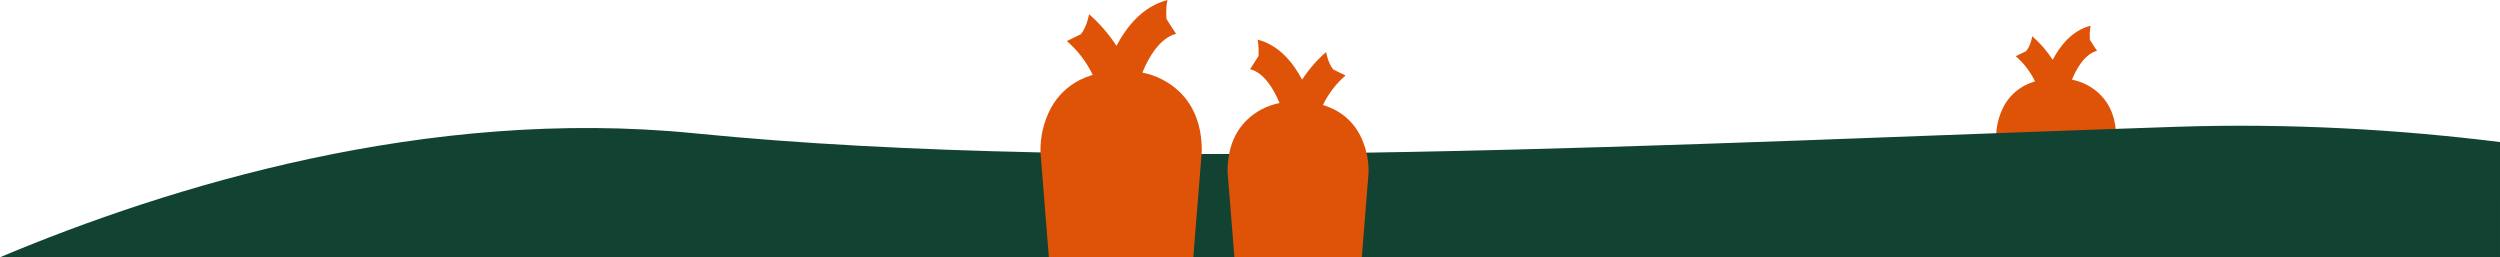
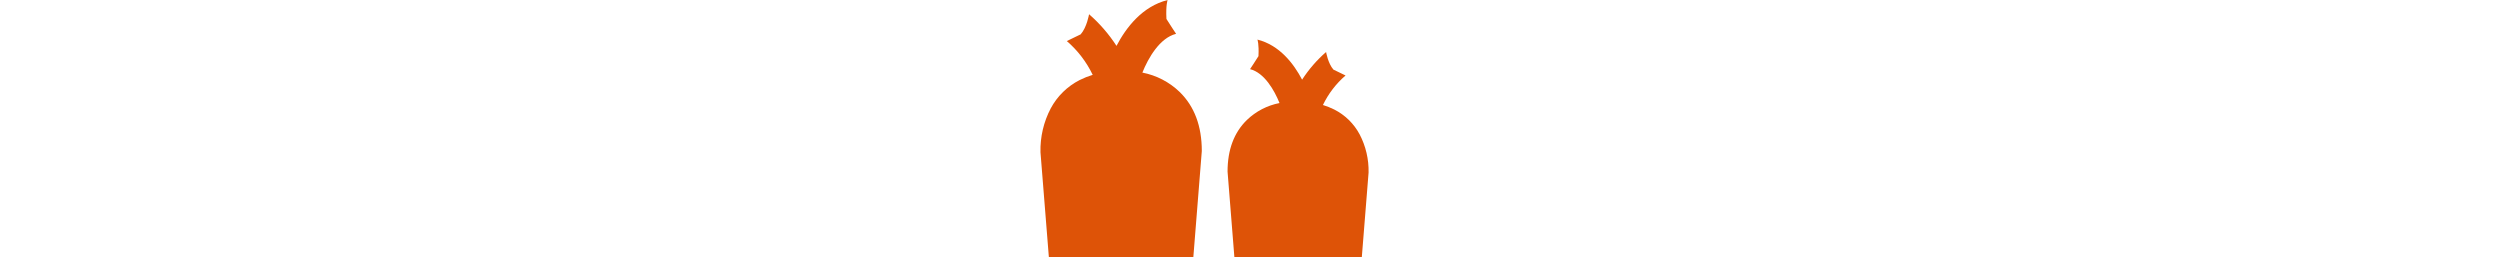
<svg xmlns="http://www.w3.org/2000/svg" viewBox="0 0 919.55 94.62">
-   <path d="m774.88 94.62 3.5-43.84c0-6.84-2.02-12.23-6.06-16.17-2.82-2.71-6.36-4.56-10.21-5.3 1.6-3.99 4.72-9.48 9.22-10.61 0 0-1.94-2.91-2.64-4.07-.2-3.82.32-5.18.32-5.18-6.92 1.73-11.35 7.51-13.99 12.54-2.09-3.22-4.62-6.14-7.51-8.66 0 0-.57 3.53-2.29 5.5l-3.79 1.84c2.97 2.56 5.38 5.71 7.08 9.25-1.22.37-2.42.85-3.56 1.42-3.38 1.72-6.15 4.43-7.93 7.77-1.93 3.69-2.89 7.81-2.8 11.97l3.49 43.53h37.18z" fill="#de5307" />
-   <path d="m919.55 52.25c-36.61-4.55-76.77-7.01-119.13-5.61-177.37 5.84-389.29 17.94-545.09 2.38-98.12-9.8-193.2 19.51-255.33 45.6h919.55z" fill="#114232" />
  <g fill="#de5307">
    <path d="m500.9 94.62 2.49-31.13c.11-4.89-1.02-9.73-3.29-14.07-2.1-3.93-5.35-7.12-9.32-9.13-1.34-.67-2.74-1.23-4.18-1.67 2-4.15 4.83-7.85 8.32-10.86l-4.46-2.16c-2.02-2.32-2.7-6.47-2.7-6.47-3.4 2.96-6.37 6.38-8.82 10.17-3.1-5.91-8.3-12.7-16.43-14.74 0 0 .61 1.6.38 6.09-.83 1.36-3.1 4.78-3.1 4.78 5.28 1.32 8.95 7.78 10.84 12.47-4.51.87-8.68 3.04-11.99 6.22-4.75 4.63-7.12 10.96-7.12 19l2.51 31.49h46.87z" />
    <path d="m438.93 94.62 3.12-39.07c0-9.19-2.72-16.43-8.15-21.73-3.79-3.65-8.55-6.12-13.71-7.12 2.16-5.36 6.36-12.75 12.4-14.26 0 0-2.61-3.91-3.55-5.47-.27-5.14.43-6.96.43-6.96-9.3 2.33-15.25 10.09-18.8 16.86-2.8-4.33-6.2-8.25-10.09-11.64 0 0-.77 4.75-3.08 7.4l-5.1 2.47c3.99 3.44 7.23 7.67 9.52 12.43-1.65.5-3.25 1.14-4.79 1.91-4.54 2.31-8.26 5.96-10.66 10.45-2.6 4.96-3.89 10.49-3.76 16.09l3.09 38.65h53.13z" />
  </g>
</svg>